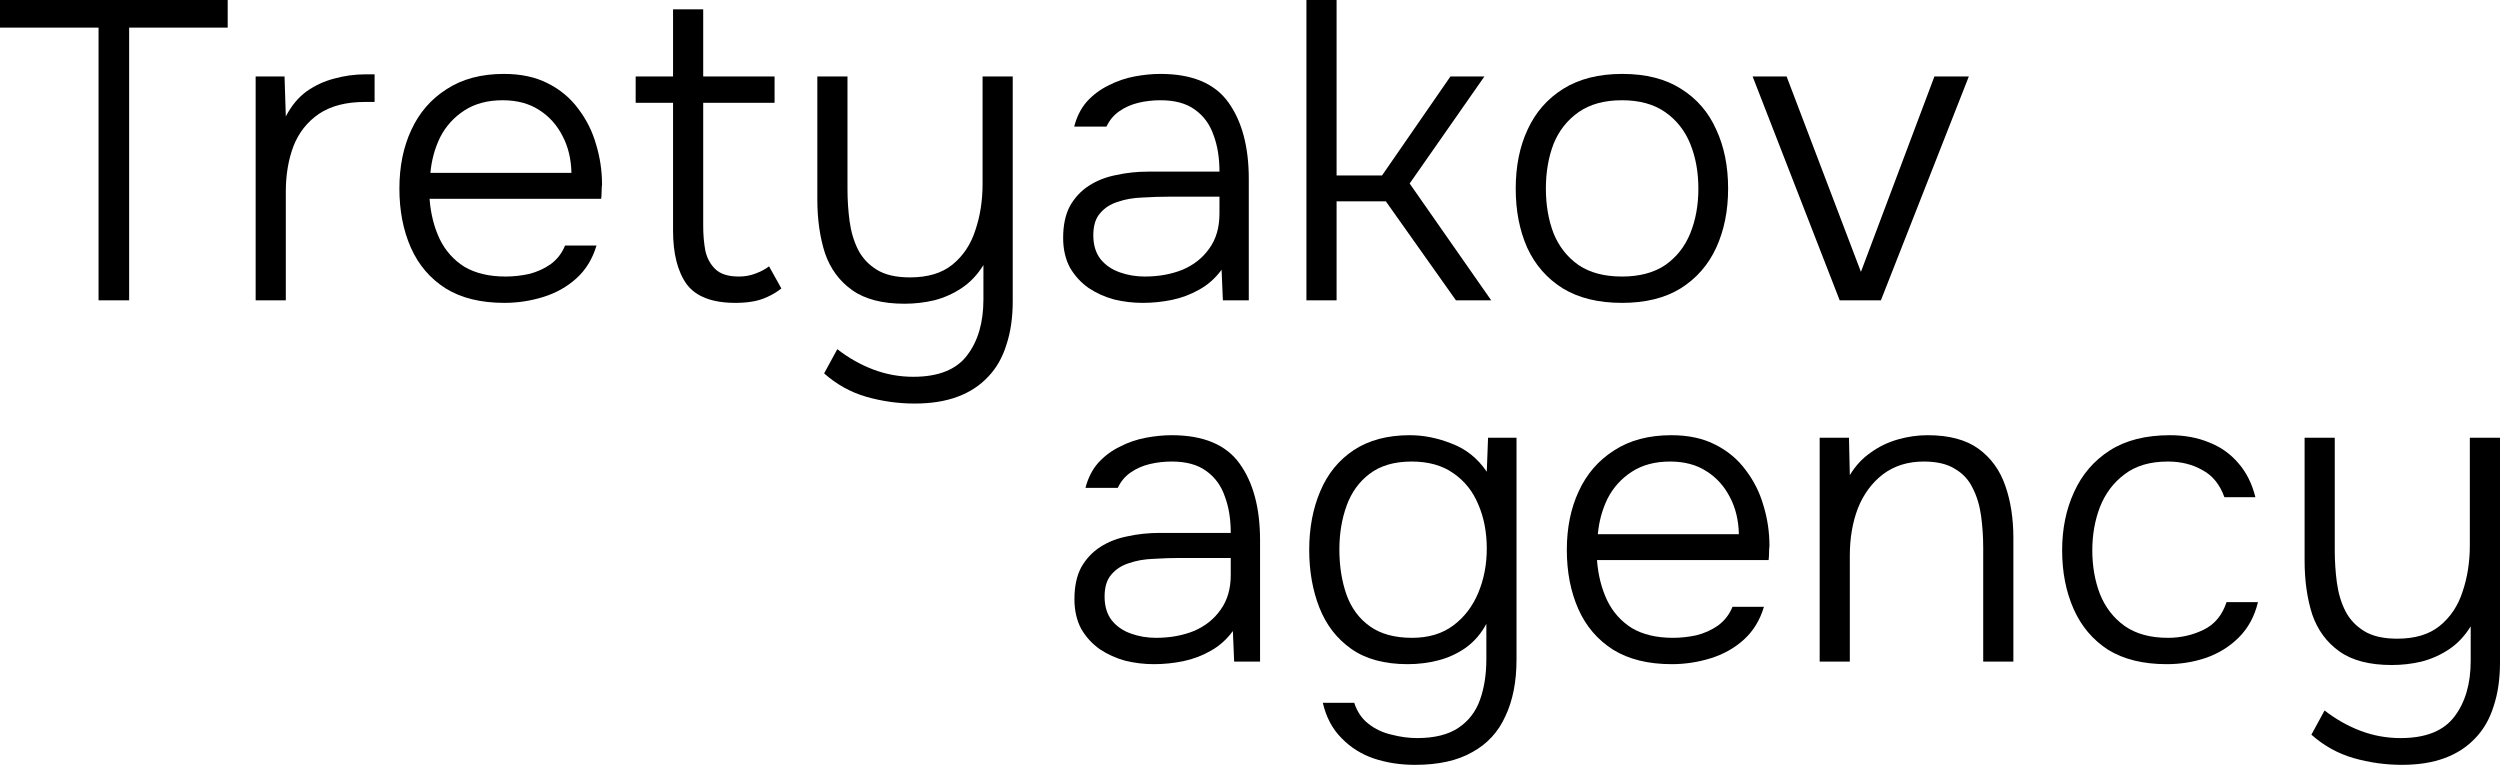
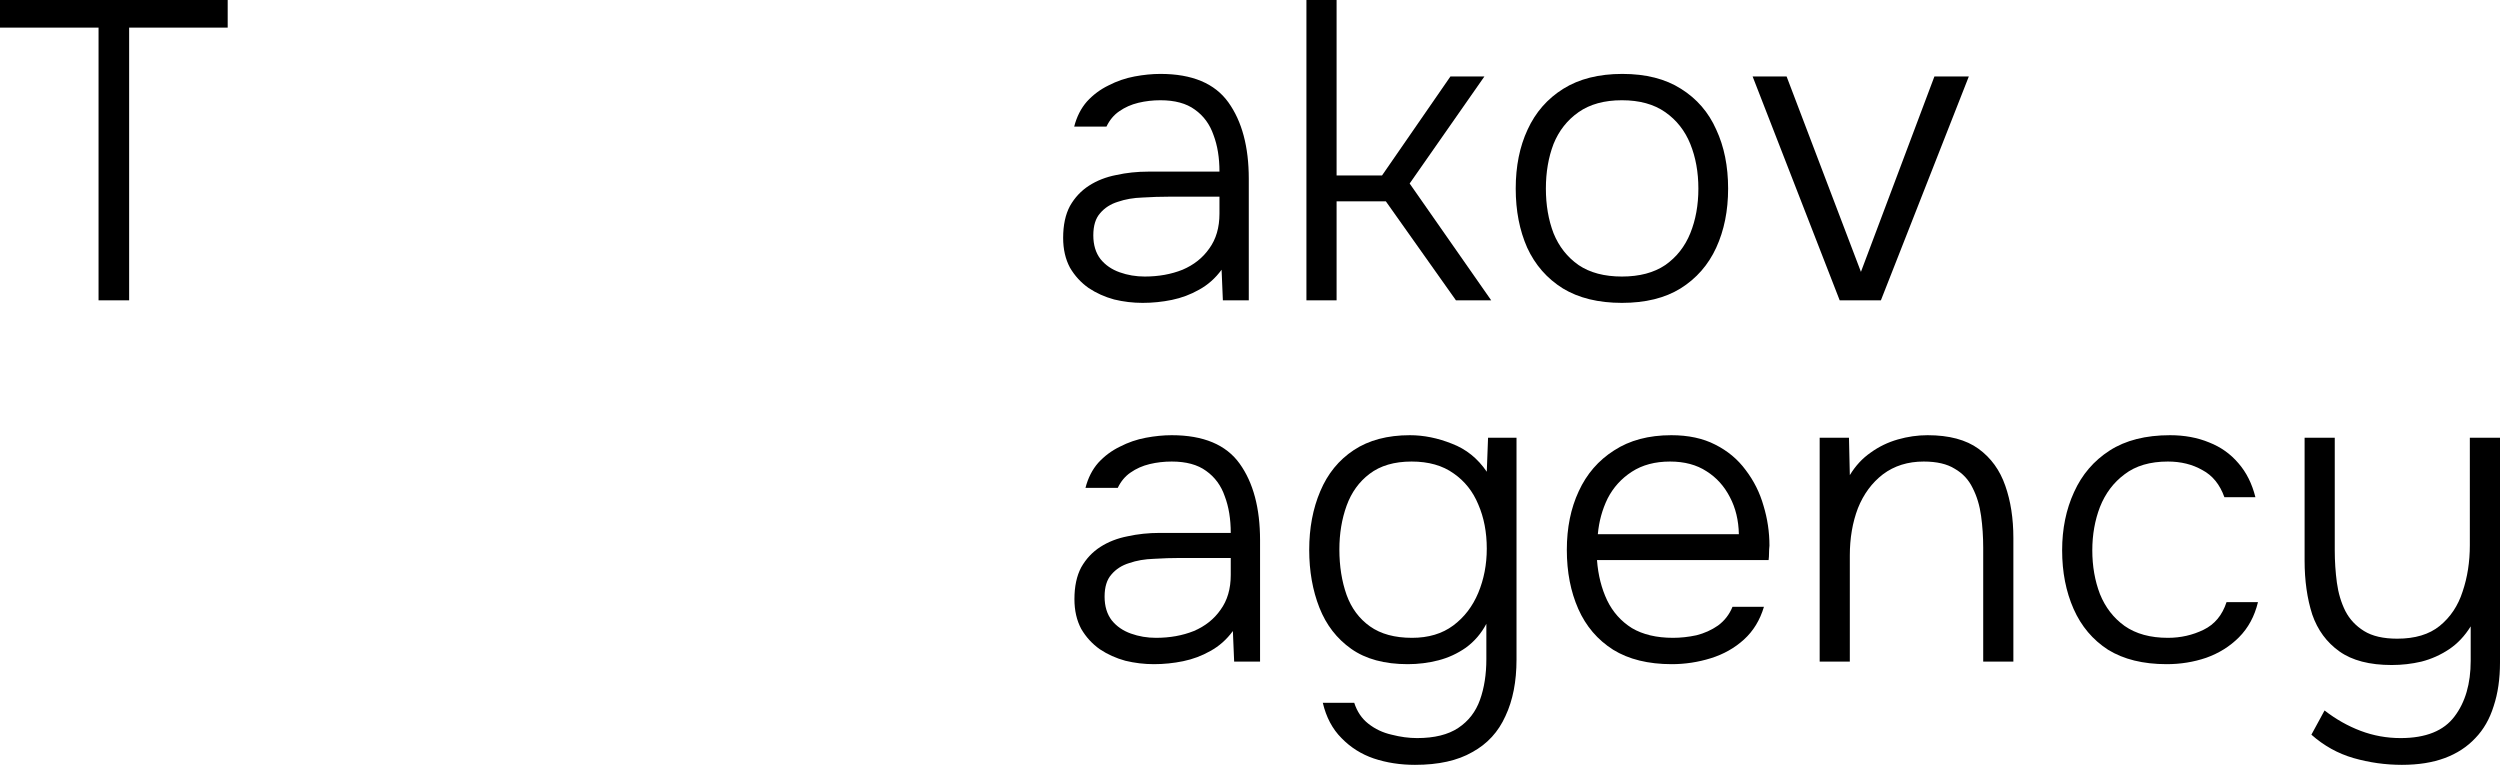
<svg xmlns="http://www.w3.org/2000/svg" viewBox="0 0 2188.93 669.675" width="2188.929" height="669.675" fill="none" customFrame="#000000">
  <g id="logo eng">
    <path id="Vector" d="M2103.01 669.675C2088.63 669.675 2074.5 667.691 2060.61 663.724C2046.97 659.756 2034.7 652.938 2023.79 643.267L2035.32 622.067C2045.24 629.754 2055.78 635.705 2066.93 639.92C2078.09 644.135 2089.75 646.243 2101.9 646.243C2123.96 646.243 2139.71 639.92 2149.13 627.274C2158.55 614.876 2163.27 598.635 2163.27 578.551L2163.27 548.424C2158.06 556.854 2151.74 563.549 2144.3 568.508C2136.86 573.468 2128.8 577.063 2120.12 579.295C2111.69 581.278 2103.01 582.27 2094.09 582.27C2074.74 582.27 2059.5 578.303 2048.34 570.368C2037.18 562.433 2029.24 551.647 2024.53 538.01C2020.07 524.124 2017.84 508.379 2017.84 490.774L2017.84 383.285L2044.25 383.285L2044.25 481.848C2044.25 491.518 2044.87 500.94 2046.11 510.115C2047.35 519.289 2049.83 527.596 2053.54 535.034C2057.26 542.225 2062.72 548.052 2069.91 552.515C2077.1 556.978 2086.77 559.21 2098.92 559.21C2114.54 559.21 2126.94 555.491 2136.11 548.052C2145.54 540.365 2152.23 530.323 2156.2 517.925C2160.41 505.527 2162.52 492.014 2162.52 477.384L2162.52 383.285L2188.93 383.285L2188.93 580.038C2188.93 594.42 2187.07 607.19 2183.35 618.348C2179.88 629.506 2174.55 638.804 2167.36 646.243C2160.17 653.93 2151.24 659.756 2140.58 663.724C2129.92 667.691 2117.39 669.675 2103.01 669.675Z" fill="rgb(0,0,0)" fill-rule="nonzero" />
    <path id="Vector" d="M1897.05 581.526C1876.47 581.526 1859.36 577.311 1845.72 568.88C1832.33 560.202 1822.29 548.3 1815.59 533.175C1808.9 518.049 1805.55 500.94 1805.55 481.848C1805.55 463.003 1809.02 446.018 1815.97 430.892C1822.91 415.519 1833.32 403.369 1847.21 394.443C1861.1 385.516 1878.7 381.053 1900.02 381.053C1912.67 381.053 1924.08 383.161 1934.24 387.376C1944.41 391.343 1952.96 397.418 1959.91 405.601C1966.85 413.536 1971.81 423.454 1974.78 435.356L1947.63 435.356C1943.66 424.198 1937.22 416.263 1928.29 411.552C1919.61 406.593 1909.57 404.113 1898.16 404.113C1882.54 404.113 1869.9 407.833 1860.23 415.271C1850.56 422.462 1843.37 432.008 1838.66 443.91C1834.19 455.564 1831.96 468.21 1831.96 481.848C1831.96 495.733 1834.19 508.503 1838.66 520.157C1843.37 531.811 1850.56 541.109 1860.23 548.052C1870.15 554.995 1882.79 558.466 1898.16 558.466C1909.32 558.466 1919.74 556.111 1929.41 551.399C1939.08 546.688 1945.77 538.63 1949.49 527.224L1977.01 527.224C1974.04 539.622 1968.46 549.912 1960.28 558.094C1952.34 566.029 1942.8 571.98 1931.64 575.947C1920.73 579.667 1909.2 581.526 1897.05 581.526Z" fill="rgb(0,0,0)" fill-rule="nonzero" />
    <path id="Vector" d="M1593.25 579.295L1593.25 383.285L1618.91 383.285L1619.65 416.015C1624.61 407.833 1630.69 401.262 1637.88 396.303C1645.07 391.095 1653 387.252 1661.68 384.773C1670.36 382.293 1679.04 381.053 1687.72 381.053C1706.56 381.053 1721.44 385.02 1732.35 392.955C1743.26 400.89 1751.07 411.676 1755.78 425.313C1760.49 438.703 1762.85 453.952 1762.85 471.061L1762.85 579.295L1736.44 579.295L1736.44 479.616C1736.44 469.946 1735.82 460.647 1734.58 451.721C1733.34 442.546 1730.86 434.364 1727.14 427.173C1723.67 419.982 1718.46 414.403 1711.52 410.436C1704.83 406.221 1695.78 404.113 1684.37 404.113C1670.48 404.113 1658.58 407.833 1648.66 415.271C1638.99 422.71 1631.68 432.628 1626.72 445.026C1622.01 457.424 1619.65 471.185 1619.65 486.311L1619.65 579.295L1593.25 579.295Z" fill="rgb(0,0,0)" fill-rule="nonzero" />
    <path id="Vector" d="M1463.74 581.526C1443.16 581.526 1426.05 577.311 1412.41 568.88C1398.77 560.202 1388.61 548.3 1381.91 533.175C1375.22 518.049 1371.87 500.816 1371.87 481.476C1371.87 462.135 1375.34 445.026 1382.29 430.149C1389.23 415.023 1399.52 403.121 1413.16 394.443C1426.79 385.516 1443.53 381.053 1463.37 381.053C1478.24 381.053 1491.01 383.781 1501.68 389.236C1512.59 394.691 1521.51 402.13 1528.46 411.552C1535.65 420.974 1540.85 431.388 1544.08 442.794C1547.55 454.2 1549.28 465.854 1549.28 477.756C1549.04 479.988 1548.91 482.22 1548.91 484.451C1548.91 486.435 1548.79 488.418 1548.54 490.402L1398.28 490.402C1399.27 503.544 1402.25 515.322 1407.2 525.736C1412.16 535.902 1419.35 543.961 1428.78 549.912C1438.45 555.615 1450.47 558.466 1464.85 558.466C1471.55 558.466 1478.37 557.722 1485.31 556.235C1492.25 554.499 1498.58 551.647 1504.28 547.68C1509.98 543.465 1514.2 538.01 1516.93 531.315L1544.45 531.315C1540.98 542.969 1535.15 552.515 1526.97 559.954C1518.79 567.393 1509.11 572.848 1497.96 576.319C1486.8 579.791 1475.39 581.526 1463.74 581.526ZM1399.02 467.714L1522.5 467.714C1522.26 455.564 1519.65 444.778 1514.69 435.356C1509.73 425.685 1502.92 418.123 1494.24 412.668C1485.56 406.965 1474.9 404.113 1462.25 404.113C1449.11 404.113 1437.95 407.089 1428.78 413.04C1419.6 418.991 1412.54 426.801 1407.58 436.472C1402.87 446.142 1400.01 456.556 1399.02 467.714Z" fill="rgb(0,0,0)" fill-rule="nonzero" />
    <path id="Vector" d="M1238.92 669.675C1226.03 669.675 1214 667.815 1202.85 664.096C1191.94 660.376 1182.51 654.426 1174.58 646.243C1166.64 638.308 1161.19 628.018 1158.21 615.372L1185.74 615.372C1188.22 623.059 1192.31 629.134 1198.01 633.597C1203.96 638.308 1210.78 641.532 1218.47 643.267C1226.15 645.251 1233.59 646.243 1240.78 646.243C1255.91 646.243 1267.94 643.267 1276.86 637.316C1285.79 631.365 1292.11 623.183 1295.83 612.769C1299.55 602.355 1301.41 590.453 1301.41 577.063L1301.41 546.192C1296.95 554.623 1291 561.566 1283.56 567.021C1276.12 572.228 1268.06 575.947 1259.38 578.179C1250.7 580.41 1241.78 581.526 1232.6 581.526C1212.27 581.526 1195.78 577.063 1183.13 568.137C1170.49 559.21 1161.19 547.184 1155.24 532.059C1149.29 516.933 1146.31 500.072 1146.31 481.476C1146.31 462.383 1149.54 445.274 1155.98 430.149C1162.43 414.775 1172.22 402.749 1185.37 394.071C1198.51 385.392 1214.87 381.053 1234.46 381.053C1246.61 381.053 1258.88 383.533 1271.28 388.492C1283.68 393.203 1293.85 401.386 1301.78 413.04L1302.9 383.285L1327.82 383.285L1327.82 577.435C1327.82 596.776 1324.59 613.265 1318.15 626.902C1311.95 640.788 1302.28 651.326 1289.14 658.517C1276.24 665.955 1259.5 669.675 1238.92 669.675ZM1236.32 558.466C1250.7 558.466 1262.73 554.871 1272.4 547.68C1282.07 540.489 1289.38 530.943 1294.34 519.041C1299.3 507.139 1301.78 494.245 1301.78 480.36C1301.78 465.978 1299.3 453.085 1294.34 441.679C1289.63 430.273 1282.44 421.222 1272.77 414.527C1263.1 407.585 1250.83 404.113 1235.95 404.113C1220.82 404.113 1208.55 407.709 1199.13 414.899C1189.95 421.842 1183.26 431.14 1179.04 442.794C1174.83 454.448 1172.72 467.218 1172.72 481.104C1172.72 495.733 1174.83 508.999 1179.04 520.901C1183.26 532.555 1190.08 541.729 1199.5 548.424C1208.92 555.119 1221.2 558.466 1236.32 558.466Z" fill="rgb(0,0,0)" fill-rule="nonzero" />
    <path id="Vector" d="M1010.29 581.526C1001.86 581.526 993.554 580.534 985.371 578.551C977.189 576.319 969.75 572.972 963.055 568.508C956.36 563.797 950.906 557.846 946.69 550.656C942.723 543.217 940.739 534.538 940.739 524.62C940.739 513.462 942.723 504.164 946.69 496.725C950.906 489.286 956.484 483.335 963.427 478.872C970.37 474.409 978.305 471.309 987.231 469.574C996.158 467.59 1005.58 466.598 1015.5 466.598L1077.61 466.598C1077.61 454.448 1075.88 443.786 1072.4 434.612C1069.18 425.189 1063.73 417.751 1056.04 412.296C1048.6 406.841 1038.56 404.113 1025.91 404.113C1019.22 404.113 1012.77 404.857 1006.57 406.345C1000.37 407.833 994.794 410.312 989.835 413.783C985.123 417.007 981.404 421.47 978.677 427.173L950.41 427.173C952.641 418.495 956.36 411.18 961.568 405.229C967.023 399.278 973.346 394.567 980.536 391.095C987.727 387.376 995.29 384.773 1003.22 383.285C1011.16 381.797 1018.72 381.053 1025.91 381.053C1053.68 381.053 1073.52 389.36 1085.42 405.973C1097.32 422.586 1103.27 444.902 1103.27 472.921L1103.27 579.295L1080.59 579.295L1079.47 552.515C1074.02 559.954 1067.45 565.781 1059.76 569.996C1052.32 574.211 1044.39 577.187 1035.95 578.923C1027.52 580.658 1018.97 581.526 1010.29 581.526ZM1012.15 558.466C1024.3 558.466 1035.33 556.483 1045.25 552.515C1055.17 548.3 1062.98 542.101 1068.68 533.919C1074.64 525.736 1077.61 515.57 1077.61 503.42L1077.61 488.542L1033.72 488.542C1026.04 488.542 1018.23 488.79 1010.29 489.286C1002.36 489.534 995.166 490.774 988.719 493.006C982.272 494.989 977.065 498.337 973.098 503.048C969.13 507.511 967.147 513.958 967.147 522.389C967.147 530.819 969.254 537.762 973.469 543.217C977.685 548.424 983.264 552.267 990.207 554.747C997.149 557.226 1004.46 558.466 1012.15 558.466Z" fill="rgb(0,0,0)" fill-rule="nonzero" />
    <path id="Vector" d="M1610.78 262.958L1534.54 66.948L1564.29 66.948L1629.38 238.038L1693.72 66.948L1723.85 66.948L1646.86 262.958L1610.78 262.958Z" fill="rgb(0,0,0)" fill-rule="nonzero" />
    <path id="Vector" d="M1420.11 265.19C1399.53 265.19 1382.29 260.974 1368.41 252.544C1354.52 243.865 1344.11 231.963 1337.16 216.838C1330.47 201.713 1327.12 184.48 1327.12 165.139C1327.12 145.551 1330.59 128.318 1337.54 113.44C1344.48 98.315 1354.89 86.413 1368.78 77.734C1382.66 69.056 1399.9 64.717 1420.48 64.717C1441.06 64.717 1458.17 69.056 1471.8 77.734C1485.69 86.413 1495.98 98.315 1502.68 113.44C1509.62 128.318 1513.09 145.551 1513.09 165.139C1513.09 184.48 1509.62 201.713 1502.68 216.838C1495.73 231.963 1485.32 243.865 1471.43 252.544C1457.8 260.974 1440.69 265.19 1420.11 265.19ZM1420.11 242.13C1435.48 242.13 1448.12 238.782 1458.04 232.087C1467.96 225.145 1475.28 215.846 1479.99 204.192C1484.7 192.538 1487.05 179.521 1487.05 165.139C1487.05 150.758 1484.7 137.74 1479.99 126.086C1475.28 114.432 1467.96 105.134 1458.04 98.191C1448.12 91.248 1435.48 87.777 1420.11 87.777C1404.73 87.777 1392.09 91.248 1382.17 98.191C1372.25 105.134 1364.94 114.432 1360.22 126.086C1355.76 137.74 1353.53 150.758 1353.53 165.139C1353.53 179.521 1355.76 192.538 1360.22 204.192C1364.94 215.846 1372.25 225.145 1382.17 232.087C1392.09 238.782 1404.73 242.13 1420.11 242.13Z" fill="rgb(0,0,0)" fill-rule="nonzero" />
    <path id="Vector" d="M1143.87 262.958L1143.87 0L1170.28 0L1170.28 153.609L1210.08 153.609L1269.96 66.948L1299.71 66.948L1234.25 160.676L1305.66 262.958L1274.79 262.958L1213.42 176.297L1170.28 176.297L1170.28 262.958L1143.87 262.958Z" fill="rgb(0,0,0)" fill-rule="nonzero" />
    <path id="Vector" d="M1000.41 265.19C991.983 265.19 983.676 264.198 975.494 262.214C967.311 259.983 959.872 256.635 953.177 252.172C946.483 247.461 941.028 241.51 936.812 234.319C932.845 226.88 930.861 218.202 930.861 208.284C930.861 197.126 932.845 187.827 936.812 180.388C941.028 172.95 946.607 166.999 953.549 162.536C960.492 158.072 968.427 154.973 977.353 153.237C986.28 151.254 995.702 150.262 1005.62 150.262L1067.73 150.262C1067.73 138.112 1066 127.45 1062.53 118.275C1059.3 108.853 1053.85 101.414 1046.16 95.959C1038.72 90.504 1028.68 87.777 1016.03 87.777C1009.34 87.777 1002.89 88.52 996.694 90.008C990.495 91.496 984.916 93.975 979.957 97.447C975.246 100.67 971.526 105.134 968.799 110.837L940.532 110.837C942.763 102.158 946.483 94.843 951.69 88.892C957.145 82.942 963.468 78.23 970.658 74.759C977.849 71.04 985.412 68.436 993.346 66.948C1001.28 65.46 1008.84 64.717 1016.03 64.717C1043.81 64.717 1063.64 73.023 1075.54 89.636C1087.45 106.249 1093.4 128.565 1093.4 156.585L1093.4 262.958L1070.71 262.958L1069.59 236.179C1064.14 243.617 1057.57 249.444 1049.88 253.66C1042.44 257.875 1034.51 260.85 1026.08 262.586C1017.65 264.322 1009.09 265.19 1000.41 265.19ZM1002.27 242.13C1014.42 242.13 1025.46 240.146 1035.38 236.179C1045.29 231.963 1053.1 225.765 1058.81 217.582C1064.76 209.399 1067.73 199.233 1067.73 187.083L1067.73 172.206L1023.85 172.206C1016.16 172.206 1008.35 172.454 1000.41 172.95C992.479 173.198 985.288 174.437 978.841 176.669C972.394 178.653 967.187 182 963.22 186.711C959.252 191.175 957.269 197.621 957.269 206.052C957.269 214.482 959.376 221.425 963.592 226.88C967.807 232.087 973.386 235.931 980.329 238.41C987.271 240.89 994.586 242.13 1002.27 242.13Z" fill="rgb(0,0,0)" fill-rule="nonzero" />
-     <path id="Vector" d="M800.803 353.338C786.422 353.338 772.288 351.355 758.402 347.387C744.765 343.42 732.491 336.601 721.581 326.931L733.111 305.731C743.029 313.417 753.567 319.368 764.725 323.583C775.883 327.799 787.537 329.906 799.687 329.906C821.755 329.906 837.501 323.583 846.923 310.938C856.345 298.54 861.057 282.299 861.057 262.214L861.057 232.087C855.849 240.518 849.526 247.213 842.088 252.172C834.649 257.131 826.591 260.726 817.912 262.958C809.482 264.942 800.803 265.934 791.877 265.934C772.536 265.934 757.287 261.966 746.129 254.032C734.971 246.097 727.036 235.311 722.325 221.673C717.862 207.788 715.63 192.042 715.63 174.437L715.63 66.948L742.037 66.948L742.037 165.511C742.037 175.181 742.657 184.604 743.897 193.778C745.137 202.952 747.616 211.259 751.336 218.698C755.055 225.889 760.51 231.715 767.701 236.179C774.892 240.642 784.562 242.874 796.712 242.874C812.333 242.874 824.731 239.154 833.905 231.715C843.328 224.029 850.022 213.987 853.99 201.589C858.205 189.191 860.313 175.677 860.313 161.048L860.313 66.948L886.72 66.948L886.72 263.702C886.72 278.083 884.86 290.853 881.141 302.011C877.67 313.169 872.339 322.468 865.148 329.906C857.957 337.593 849.031 343.42 838.368 347.387C827.706 351.355 815.185 353.338 800.803 353.338Z" fill="rgb(0,0,0)" fill-rule="nonzero" />
-     <path id="Vector" d="M643.976 265.19C623.644 265.19 609.386 259.735 601.203 248.825C593.269 237.667 589.302 222.045 589.302 201.961L589.302 90.008L556.571 90.008L556.571 66.948L589.302 66.948L589.302 8.183L615.709 8.183L615.709 66.948L678.194 66.948L678.194 90.008L615.709 90.008L615.709 197.87C615.709 205.556 616.329 212.747 617.569 219.442C619.056 226.137 622.032 231.592 626.495 235.807C630.958 240.022 637.777 242.13 646.951 242.13C652.159 242.13 656.994 241.262 661.457 239.526C666.168 237.791 670.135 235.683 673.359 233.203L684.145 252.544C680.426 255.519 676.334 257.999 671.871 259.983C667.656 261.966 663.193 263.33 658.482 264.074C654.018 264.818 649.183 265.19 643.976 265.19Z" fill="rgb(0,0,0)" fill-rule="nonzero" />
-     <path id="Vector" d="M441.571 265.19C420.991 265.19 403.882 260.974 390.244 252.544C376.606 243.865 366.44 231.963 359.745 216.838C353.051 201.713 349.703 184.48 349.703 165.139C349.703 145.798 353.174 128.689 360.117 113.812C367.06 98.687 377.35 86.785 390.988 78.106C404.626 69.18 421.363 64.717 441.199 64.717C456.077 64.717 468.846 67.444 479.508 72.899C490.419 78.354 499.345 85.793 506.288 95.215C513.479 104.638 518.686 115.052 521.909 126.458C525.38 137.864 527.116 149.518 527.116 161.42C526.868 163.651 526.744 165.883 526.744 168.115C526.744 170.098 526.62 172.082 526.372 174.066L376.111 174.066C377.102 187.207 380.078 198.985 385.037 209.399C389.996 219.566 397.187 227.624 406.609 233.575C416.28 239.278 428.305 242.13 442.687 242.13C449.382 242.13 456.201 241.386 463.143 239.898C470.086 238.162 476.409 235.311 482.112 231.344C487.815 227.128 492.03 221.673 494.758 214.978L522.281 214.978C518.81 226.632 512.983 236.179 504.8 243.617C496.617 251.056 486.947 256.511 475.789 259.983C464.631 263.454 453.225 265.19 441.571 265.19ZM376.854 151.378L500.337 151.378C500.089 139.228 497.485 128.441 492.526 119.019C487.567 109.349 480.748 101.786 472.07 96.331C463.391 90.628 452.729 87.777 440.083 87.777C426.942 87.777 415.784 90.752 406.609 96.703C397.435 102.654 390.368 110.465 385.409 120.135C380.698 129.805 377.846 140.219 376.854 151.378Z" fill="rgb(0,0,0)" fill-rule="nonzero" />
-     <path id="Vector" d="M223.843 262.958L223.843 66.948L249.134 66.948L250.25 101.91C255.209 92.488 261.284 85.173 268.475 79.966C275.914 74.759 283.972 71.04 292.651 68.808C301.577 66.328 310.628 65.089 319.802 65.089C321.29 65.089 322.654 65.089 323.893 65.089C325.133 65.089 326.497 65.089 327.985 65.089L327.985 89.264L319.43 89.264C303.065 89.264 289.675 92.736 279.261 99.678C269.095 106.621 261.656 116.044 256.945 127.946C252.482 139.848 250.25 153.113 250.25 167.743L250.25 262.958L223.843 262.958Z" fill="rgb(0,0,0)" fill-rule="nonzero" />
    <path id="Vector" d="M86.289 262.958L86.289 24.176L0 24.176L0 0L199.357 0L199.357 24.176L113.068 24.176L113.068 262.958L86.289 262.958Z" fill="rgb(0,0,0)" fill-rule="nonzero" />
  </g>
</svg>